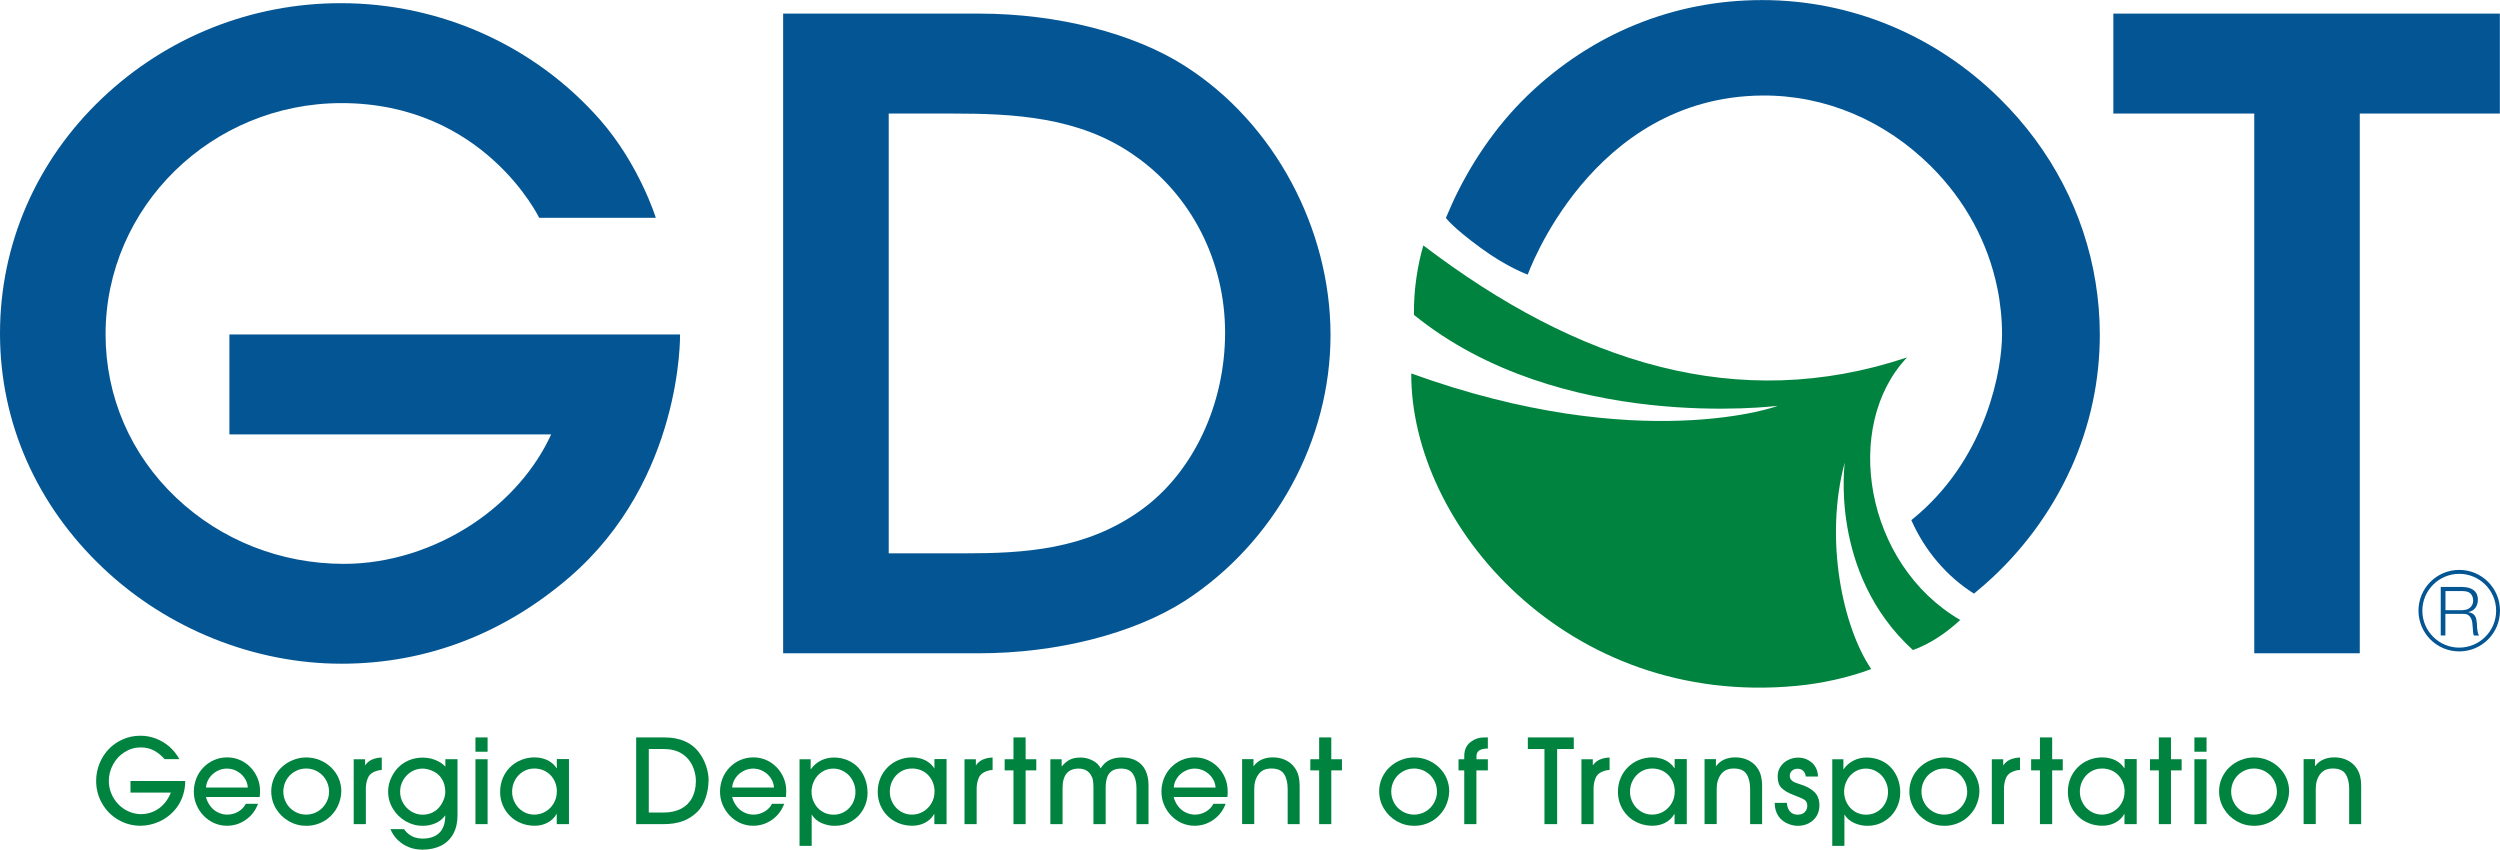
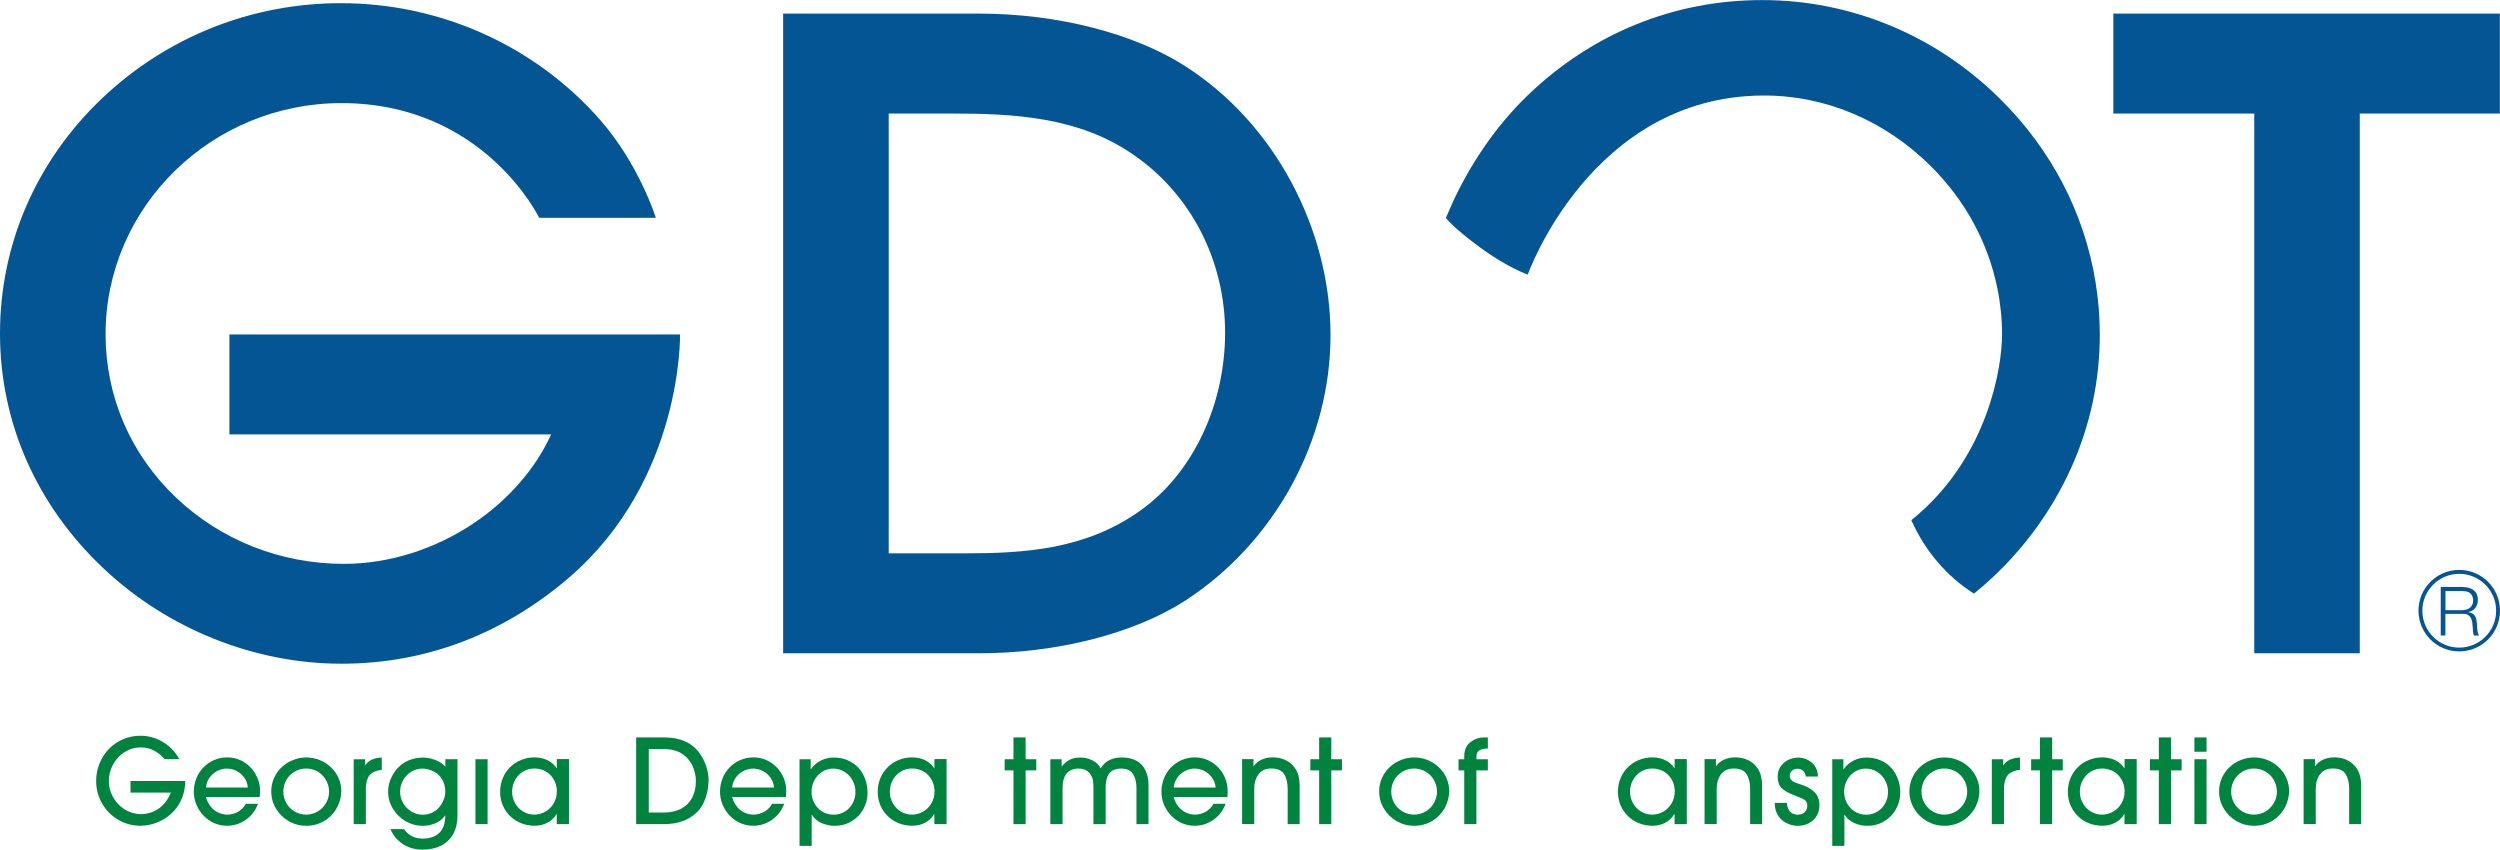
<svg xmlns="http://www.w3.org/2000/svg" id="Layer_1" data-name="Layer 1" viewBox="0 0 323.22 109.85">
  <defs>
    <style>
      .cls-1 {
        fill: #00833e;
      }

      .cls-2 {
        fill: #035593;
      }
    </style>
  </defs>
  <path class="cls-2" d="M29.66,43.24v12.92h41.6c-2.03,4.45-5.55,8.49-10.03,11.5-5.05,3.38-11,5.24-16.76,5.24-8.17,0-15.87-3.04-21.69-8.55-5.89-5.58-9.13-13.08-9.13-21.13,0-16.48,13.69-29.89,30.51-29.89,18.41,0,25.55,14.83,25.55,14.83h15.08s-2.13-6.88-7.2-12.66C69.19,5.93,56.98.41,44.05.41c-11.53,0-22.48,4.36-30.83,12.28C4.7,20.77,0,31.58,0,43.11s4.74,22.21,13.35,30.35c8.3,7.85,19.53,12.35,30.8,12.35s21.24-4.1,29.45-11.16c14.7-12.65,14.32-31.41,14.32-31.41H29.66Z" />
  <path class="cls-2" d="M158.39,43.01c0,9.3-4.14,18.07-10.79,22.88-7.19,5.22-15.27,5.65-22.93,5.65h-9.77V14.68h8.11c8.05,0,16.5.41,23.59,5.37,7.38,5.08,11.79,13.66,11.79,22.96M153.23,8.55c-6.63-4.25-16.57-6.79-26.6-6.79h-25.38v82.7h25.38c10.02,0,19.97-2.54,26.6-6.8,11.59-7.54,18.79-20.7,18.79-34.35s-7.2-27.37-18.8-34.76" />
  <polygon class="cls-2" points="273.23 1.76 273.23 14.68 291.45 14.68 291.45 81.48 291.45 82.68 291.45 83.29 291.45 83.58 291.45 84.46 292.33 84.46 292.62 84.46 293.22 84.46 294.43 84.46 302.1 84.46 303.31 84.46 303.92 84.46 304.21 84.46 305.09 84.46 305.09 83.58 305.09 83.29 305.09 82.68 305.09 81.48 305.09 14.68 323.2 14.68 323.2 1.76 273.23 1.76" />
-   <path class="cls-1" d="M247.32,84.04c2.15-.75,4.38-2.25,6.11-3.89-12.35-7.18-15.26-25.1-6.87-33.94-21.86,7.31-42.58.71-62.54-14.48-.69,2.35-1.27,5.63-1.21,8.98,18.86,15.32,46.84,11.78,46.99,11.76.45-.06-17.7,6.55-47.34-4.19-.09,19.55,20.12,43.24,49.84,40.39,3.17-.3,6.62-1.04,9.63-2.17-3.66-5.37-6.11-16.72-3.43-26.7.09-.33-2.18,14.2,8.83,24.26" />
  <path class="cls-2" d="M270.93,36.48c-1.44-8.91-5.72-17.17-12.41-23.76-8.32-8.2-19.22-12.71-30.7-12.71s-22.02,4.36-30.26,12.27c-.04.03-.07.07-.1.1-4.16,4.01-7.48,9.03-9.73,13.97l-.79,1.82s.76,1.15,4.51,3.89c3.47,2.54,6.07,3.44,6.07,3.44,0,0,8.14-22.96,30.31-23.15,8.16-.07,15.91,3.26,21.84,9.17,4.42,4.41,7.35,9.83,8.55,15.68.41,1.98.62,4.01.62,6.06,0,4.3-1.85,15.42-10.8,23.21l-.93.78c1.76,3.97,4.59,7.28,8.1,9.5l1.4-1.19c4.7-4.12,8.53-9.27,11.08-14.89.03-.07.06-.13.09-.18,2.46-5.49,3.7-11.29,3.7-17.23,0-2.29-.19-4.55-.55-6.77" />
  <path class="cls-1" d="M23.95,100.97c0,.76-.14,1.48-.4,2.16-.26.68-.65,1.29-1.16,1.82-.51.53-1.1.95-1.78,1.26-.8.36-1.61.55-2.44.55-1.04,0-2-.26-2.89-.78-.89-.52-1.58-1.22-2.09-2.12-.51-.89-.76-1.86-.76-2.9,0-.79.15-1.54.44-2.26.29-.72.7-1.34,1.22-1.88.52-.53,1.13-.95,1.83-1.25.7-.3,1.44-.45,2.24-.45.68,0,1.35.12,2,.37.65.25,1.23.6,1.75,1.05.51.45.94.99,1.28,1.61h-1.91c-.43-.49-.89-.87-1.4-1.13-.5-.26-1.06-.39-1.66-.39-.76,0-1.46.2-2.1.6-.64.4-1.14.93-1.5,1.6-.36.67-.55,1.38-.55,2.14,0,.56.11,1.1.32,1.62.22.52.51.98.9,1.38.38.4.82.71,1.34.94.51.23,1.05.35,1.6.35s1.13-.12,1.64-.35c.51-.23.96-.56,1.33-.98.38-.42.67-.91.89-1.46h-5.22v-1.5h7.08Z" />
  <path class="cls-1" d="M32.04,101.82c-.03-.45-.17-.86-.43-1.24-.26-.38-.59-.67-1-.89-.41-.22-.83-.32-1.28-.32s-.88.11-1.28.33c-.41.22-.74.52-.99.89-.26.38-.4.79-.43,1.23h5.42ZM33.62,102.25c0,.27-.02.53-.04.79h-6.95c.1.42.29.81.55,1.16.26.35.58.63.97.82.39.2.8.3,1.24.3.5,0,.97-.13,1.41-.38.44-.26.77-.6.98-1.02h1.58c-.33.87-.85,1.56-1.58,2.07-.73.51-1.54.77-2.45.77-.58,0-1.13-.12-1.65-.35s-.98-.56-1.38-.98-.7-.89-.92-1.43c-.22-.53-.32-1.09-.32-1.66s.11-1.15.32-1.69c.21-.54.52-1.02.92-1.43.4-.41.86-.73,1.38-.96.53-.22,1.09-.34,1.68-.34s1.15.11,1.66.34c.52.22.97.54,1.36.94.39.4.69.86.91,1.39.22.52.33,1.08.33,1.65" />
  <path class="cls-1" d="M42.54,102.33c0-.41-.08-.79-.23-1.15-.15-.36-.36-.67-.63-.95-.27-.27-.58-.49-.95-.64s-.75-.23-1.15-.23c-.53,0-1.02.13-1.48.4-.46.26-.82.63-1.08,1.09-.26.46-.39.96-.39,1.49s.13,1.02.39,1.49c.26.46.62.83,1.08,1.09.45.27.95.4,1.48.4s1.03-.13,1.49-.4c.45-.27.81-.63,1.08-1.1s.4-.96.4-1.49M44.12,102.33c0,.63-.16,1.27-.47,1.94-.26.52-.6.96-1.01,1.34-.41.38-.88.66-1.4.86-.52.2-1.07.3-1.64.3-.81,0-1.56-.2-2.26-.6-.69-.4-1.25-.94-1.66-1.63-.41-.69-.61-1.43-.61-2.24,0-.6.12-1.16.36-1.71.24-.54.57-1.01,1-1.41.43-.4.91-.7,1.46-.92.55-.22,1.12-.33,1.71-.33s1.19.11,1.74.34c.55.22,1.04.54,1.46.94.42.4.75.87.98,1.4.23.53.35,1.11.35,1.72" />
  <path class="cls-1" d="M49.37,99.55c-.19,0-.38.03-.59.09-.21.06-.39.13-.55.22-.33.17-.57.44-.71.83-.14.39-.22.81-.22,1.27v4.59h-1.57v-8.39h1.47v.76h.03c.24-.34.54-.58.9-.73.36-.15.77-.24,1.23-.25v1.62Z" />
  <path class="cls-1" d="M57.57,102.37c0-.66-.16-1.23-.47-1.71-.31-.48-.76-.84-1.35-1.06-.41-.15-.78-.23-1.11-.23-.54,0-1.03.14-1.47.41-.44.27-.79.64-1.05,1.09-.26.46-.39.95-.39,1.49s.13,1.02.39,1.47c.26.45.61.81,1.06,1.09.45.27.93.41,1.45.41.4,0,.78-.07,1.12-.21.34-.14.65-.34.91-.61s.47-.59.64-.97c.18-.39.27-.78.27-1.16M59.15,105.41c0,.93-.18,1.73-.55,2.4-.37.67-.89,1.18-1.57,1.52s-1.49.52-2.41.52c-.62,0-1.19-.1-1.73-.31-.54-.21-1.01-.51-1.43-.91-.42-.4-.74-.87-.98-1.43h1.75c.19.27.4.49.64.67.24.18.51.32.8.41.3.09.61.14.95.14.96,0,1.69-.25,2.2-.76.5-.51.75-1.24.75-2.21h-.03c-.32.44-.74.77-1.25.99-.52.22-1.06.33-1.64.33-.78,0-1.52-.2-2.21-.6-.69-.4-1.24-.94-1.65-1.63-.41-.68-.61-1.42-.61-2.2,0-.66.15-1.29.45-1.88.39-.81.95-1.43,1.65-1.86.71-.43,1.51-.65,2.41-.65.34,0,.69.05,1.05.13.36.09.69.22,1.02.4.32.18.6.4.82.65v-.97h1.57v7.25Z" />
-   <path class="cls-1" d="M63.04,106.55h-1.57v-8.39h1.57v8.39ZM63.04,97.19h-1.57v-1.85h1.57v1.85Z" />
+   <path class="cls-1" d="M63.04,106.55h-1.57v-8.39h1.57v8.39Zh-1.57v-1.85h1.57v1.85Z" />
  <path class="cls-1" d="M72,102.37c0-.42-.07-.81-.21-1.18-.14-.36-.34-.68-.6-.96-.26-.28-.57-.49-.93-.64s-.75-.23-1.18-.23c-.55,0-1.04.14-1.47.41-.44.27-.78.64-1.03,1.1-.25.46-.37.96-.37,1.5s.13,1,.38,1.46c.25.46.6.82,1.04,1.09.44.27.92.4,1.44.4s1.02-.13,1.47-.4c.45-.27.8-.63,1.06-1.08.26-.45.39-.94.39-1.48M73.55,106.55h-1.57v-1.3h-.03c-.29.5-.69.87-1.19,1.13-.51.26-1.06.38-1.65.38s-1.2-.11-1.74-.33c-.54-.22-1.02-.52-1.42-.92-.4-.39-.72-.86-.95-1.4-.23-.54-.34-1.12-.34-1.73s.11-1.23.34-1.77c.22-.54.54-1.01.94-1.41s.87-.71,1.42-.94c.55-.22,1.13-.34,1.76-.34.37,0,.73.05,1.09.15.36.1.7.26,1,.47.3.21.55.47.75.78h.03v-1.18h1.57v8.39Z" />
  <path class="cls-1" d="M89.97,100.97c0-.55-.11-1.12-.33-1.71-.16-.39-.36-.75-.62-1.06-.26-.31-.54-.56-.86-.76-.31-.2-.67-.35-1.06-.45s-.8-.15-1.23-.15h-1.99v8.21h1.95c.85,0,1.58-.16,2.21-.48.62-.32,1.1-.79,1.43-1.4.33-.62.5-1.35.5-2.19M91.6,100.97c0,.7-.12,1.42-.37,2.17-.25.75-.6,1.34-1.04,1.79-.59.58-1.25,1-1.96,1.25-.72.25-1.52.37-2.41.37h-3.57v-11.21h3.64c2.07,0,3.6.69,4.57,2.06.36.5.64,1.06.85,1.68.2.62.31,1.25.31,1.89" />
  <path class="cls-1" d="M100.07,101.82c-.03-.45-.17-.86-.43-1.24-.26-.38-.59-.67-1-.89-.41-.22-.83-.32-1.28-.32s-.88.11-1.28.33c-.41.22-.74.52-.99.89-.26.38-.4.79-.43,1.23h5.42ZM101.65,102.25c0,.27-.02.53-.04.79h-6.95c.1.42.29.81.55,1.16.26.35.58.63.97.82.39.2.8.3,1.24.3.5,0,.97-.13,1.41-.38.44-.26.77-.6.98-1.02h1.58c-.33.87-.85,1.56-1.58,2.07-.73.51-1.54.77-2.45.77-.58,0-1.13-.12-1.65-.35-.52-.23-.98-.56-1.38-.98-.39-.42-.7-.89-.92-1.43-.22-.53-.32-1.09-.32-1.66s.11-1.15.32-1.69c.21-.54.52-1.02.92-1.43.4-.41.86-.73,1.38-.96.53-.22,1.09-.34,1.68-.34s1.15.11,1.66.34c.52.22.97.54,1.36.94.39.4.69.86.91,1.39.22.52.33,1.08.33,1.65" />
  <path class="cls-1" d="M110.6,102.37c0-.52-.13-1.01-.38-1.48s-.6-.84-1.05-1.11c-.44-.28-.93-.41-1.45-.41s-.99.14-1.42.41c-.43.27-.77.64-1.01,1.1-.24.46-.37.95-.37,1.47s.12,1.03.37,1.49c.24.46.58.82,1.02,1.09.44.27.92.4,1.46.4s1.02-.13,1.45-.4c.44-.27.78-.63,1.02-1.08.24-.46.36-.94.36-1.47M112.17,102.46c0,.79-.19,1.51-.56,2.17s-.88,1.18-1.53,1.56c-.65.39-1.37.58-2.15.58-.6,0-1.16-.12-1.71-.36-.54-.24-.96-.59-1.25-1.07h-.03v4.02h-1.57v-11.2h1.44v1.29h.03c.34-.49.77-.86,1.29-1.12.52-.26,1.08-.39,1.69-.39s1.23.12,1.77.35c.54.23,1.01.55,1.38.96.38.41.67.89.88,1.45.21.56.31,1.15.31,1.77" />
  <path class="cls-1" d="M120.83,102.37c0-.42-.07-.81-.21-1.18-.14-.36-.34-.68-.6-.96-.26-.28-.57-.49-.93-.64s-.75-.23-1.18-.23c-.55,0-1.04.14-1.47.41-.44.27-.78.64-1.03,1.1-.25.46-.37.96-.37,1.5s.13,1,.38,1.46c.25.46.6.82,1.04,1.09.44.27.92.4,1.44.4s1.02-.13,1.47-.4c.45-.27.8-.63,1.06-1.08.26-.45.39-.94.39-1.48M122.37,106.55h-1.57v-1.3h-.03c-.29.5-.69.87-1.19,1.13-.51.26-1.06.38-1.65.38s-1.2-.11-1.74-.33c-.54-.22-1.02-.52-1.42-.92-.4-.39-.72-.86-.95-1.4-.23-.54-.34-1.12-.34-1.73s.11-1.23.34-1.77c.22-.54.54-1.01.94-1.41s.87-.71,1.42-.94c.55-.22,1.13-.34,1.76-.34.37,0,.73.05,1.09.15.36.1.7.26,1,.47.3.21.55.47.75.78h.03v-1.18h1.57v8.39Z" />
-   <path class="cls-1" d="M128.34,99.55c-.19,0-.38.03-.59.09-.21.06-.39.13-.55.22-.33.17-.57.44-.71.83-.14.39-.22.81-.22,1.27v4.59h-1.57v-8.39h1.47v.76h.03c.24-.34.54-.58.9-.73.36-.15.77-.24,1.23-.25v1.62Z" />
  <polygon class="cls-1" points="133.98 99.6 132.6 99.6 132.6 106.55 131.03 106.55 131.03 99.6 129.89 99.6 129.89 98.16 131.03 98.16 131.03 95.34 132.6 95.34 132.6 98.16 133.98 98.16 133.98 99.6" />
  <path class="cls-1" d="M148.5,106.55h-1.57v-4.67c0-.74-.15-1.35-.45-1.81-.3-.47-.81-.7-1.53-.7-.52,0-.92.11-1.22.32-.29.22-.5.5-.61.87-.11.36-.17.8-.17,1.31v4.68h-1.58v-4.67c0-.4-.02-.73-.06-.98-.04-.25-.14-.5-.29-.74-.34-.53-.86-.79-1.56-.79-1.38,0-2.08.83-2.08,2.5v4.68h-1.58v-8.39h1.46v.91h.03c.35-.41.7-.7,1.06-.87.36-.17.81-.26,1.35-.26s1.04.12,1.54.37c.5.25.85.59,1.06,1.03.32-.5.7-.86,1.15-1.08.45-.22.99-.33,1.62-.33.72,0,1.34.14,1.86.43.52.29.91.7,1.17,1.24.26.54.39,1.17.39,1.88v5.06Z" />
  <path class="cls-1" d="M157.16,101.82c-.03-.45-.17-.86-.43-1.24-.26-.38-.59-.67-1-.89-.41-.22-.83-.32-1.28-.32s-.88.11-1.28.33c-.41.22-.74.52-.99.89-.26.38-.4.79-.43,1.23h5.42ZM158.73,102.25c0,.27-.02.53-.04.79h-6.95c.1.42.29.81.55,1.16.26.35.58.63.97.82.39.2.8.3,1.24.3.5,0,.97-.13,1.4-.38.44-.26.77-.6.98-1.02h1.58c-.33.87-.85,1.56-1.58,2.07-.73.51-1.54.77-2.45.77-.58,0-1.13-.12-1.65-.35-.52-.23-.98-.56-1.38-.98s-.7-.89-.92-1.43c-.22-.53-.32-1.09-.32-1.66s.11-1.15.32-1.69c.21-.54.52-1.02.92-1.43.4-.41.86-.73,1.38-.96.53-.22,1.09-.34,1.68-.34s1.15.11,1.66.34c.52.22.97.54,1.36.94.39.4.69.86.91,1.39.22.52.33,1.08.33,1.65" />
  <path class="cls-1" d="M168.05,106.55h-1.57v-4.56c0-.81-.16-1.45-.47-1.92-.31-.47-.85-.71-1.63-.71s-1.29.25-1.66.74c-.37.49-.56,1.12-.56,1.87v4.57h-1.57v-8.39h1.47v.89h.03c.29-.39.65-.67,1.07-.85.42-.18.88-.27,1.38-.27.41,0,.79.05,1.16.16.37.11.71.27,1.02.5.31.22.57.5.78.84.36.56.53,1.28.53,2.15v4.97Z" />
  <polygon class="cls-1" points="173.5 99.6 172.12 99.6 172.12 106.55 170.55 106.55 170.55 99.6 169.41 99.6 169.41 98.16 170.55 98.16 170.55 95.34 172.12 95.34 172.12 98.16 173.5 98.16 173.5 99.6" />
  <path class="cls-1" d="M185.78,102.33c0-.41-.08-.79-.23-1.15-.15-.36-.36-.67-.63-.95-.27-.27-.58-.49-.95-.64s-.75-.23-1.15-.23c-.53,0-1.02.13-1.48.4-.46.26-.82.63-1.08,1.09-.26.46-.39.96-.39,1.49s.13,1.02.39,1.49c.26.46.62.83,1.08,1.09.45.27.95.4,1.48.4s1.03-.13,1.49-.4c.45-.27.81-.63,1.08-1.1.26-.46.4-.96.4-1.49M187.36,102.33c0,.63-.16,1.27-.47,1.94-.26.52-.6.96-1.01,1.34-.41.38-.88.66-1.4.86-.52.2-1.07.3-1.64.3-.81,0-1.56-.2-2.26-.6-.69-.4-1.25-.94-1.66-1.63-.41-.69-.61-1.43-.61-2.24,0-.6.12-1.16.36-1.71.24-.54.57-1.01,1-1.41.43-.4.91-.7,1.46-.92.55-.22,1.12-.33,1.71-.33s1.19.11,1.74.34c.55.22,1.04.54,1.46.94s.75.87.98,1.4c.23.53.35,1.11.35,1.72" />
  <path class="cls-1" d="M192.35,99.6h-1.47v6.95h-1.57v-6.95h-.74v-1.44h.74v-.41c0-.88.33-1.53,1.01-1.95.2-.13.41-.24.62-.31.21-.07.42-.12.61-.13.2-.02.47-.02.81-.02v1.44c-.98,0-1.47.32-1.47.97v.41h1.47v1.44Z" />
-   <polygon class="cls-1" points="203.47 96.84 201.32 96.84 201.32 106.55 199.68 106.55 199.68 96.84 197.53 96.84 197.53 95.34 203.47 95.34 203.47 96.84" />
-   <path class="cls-1" d="M208.1,99.55c-.19,0-.38.03-.59.09-.21.06-.39.13-.55.22-.33.17-.57.44-.71.83-.14.39-.22.81-.22,1.27v4.59h-1.57v-8.39h1.47v.76h.03c.24-.34.54-.58.91-.73.36-.15.77-.24,1.23-.25v1.62Z" />
  <path class="cls-1" d="M216.53,102.37c0-.42-.07-.81-.21-1.18-.14-.36-.34-.68-.6-.96-.26-.28-.57-.49-.93-.64s-.75-.23-1.18-.23c-.55,0-1.04.14-1.47.41-.44.27-.78.64-1.03,1.1-.25.46-.37.96-.37,1.5s.13,1,.38,1.46c.25.46.6.82,1.04,1.09.44.27.92.4,1.44.4s1.02-.13,1.47-.4c.45-.27.8-.63,1.06-1.08.26-.45.39-.94.39-1.48M218.07,106.55h-1.57v-1.3h-.03c-.29.5-.69.87-1.19,1.13-.51.26-1.06.38-1.65.38s-1.2-.11-1.74-.33c-.54-.22-1.02-.52-1.42-.92s-.72-.86-.95-1.4c-.23-.54-.34-1.12-.34-1.73s.11-1.23.34-1.77c.22-.54.54-1.01.94-1.41s.87-.71,1.42-.94c.55-.22,1.13-.34,1.76-.34.37,0,.73.05,1.09.15.36.1.7.26,1,.47.3.21.55.47.75.78h.03v-1.18h1.57v8.39Z" />
  <path class="cls-1" d="M227.84,106.55h-1.57v-4.56c0-.81-.16-1.45-.47-1.92-.31-.47-.85-.71-1.63-.71s-1.29.25-1.66.74c-.37.49-.56,1.12-.56,1.87v4.57h-1.57v-8.39h1.47v.89h.03c.3-.39.65-.67,1.07-.85.42-.18.88-.27,1.38-.27.4,0,.79.05,1.16.16.37.11.71.27,1.02.5.31.22.57.5.78.84.36.56.53,1.28.53,2.15v4.97Z" />
  <path class="cls-1" d="M235.23,104.08c0,.81-.27,1.46-.8,1.95s-1.2.74-2.02.74c-.32,0-.68-.07-1.07-.2-.61-.22-1.09-.57-1.41-1.05-.32-.48-.48-1.05-.48-1.72h1.57c.03.46.16.84.4,1.11.24.28.58.42,1.02.42.24,0,.45-.05.63-.14.18-.09.32-.23.43-.4.1-.18.16-.38.16-.61,0-.38-.14-.65-.41-.81-.27-.15-.74-.36-1.41-.61-.67-.25-1.17-.55-1.51-.89-.34-.34-.5-.84-.5-1.5,0-.46.12-.88.37-1.25.24-.37.57-.66.98-.86.41-.2.84-.31,1.29-.31.36,0,.69.06,1,.18.31.12.58.29.82.5.24.22.42.48.55.78.13.3.2.63.2.99h-1.57c-.04-.31-.15-.56-.34-.74-.18-.18-.43-.27-.74-.27-.28,0-.51.08-.7.25-.19.17-.29.38-.29.65,0,.23.06.41.19.55.13.14.27.24.43.31.16.07.39.15.68.24.79.23,1.4.56,1.85.98.45.42.68,1,.68,1.74" />
  <path class="cls-1" d="M244.1,102.37c0-.52-.13-1.01-.38-1.48-.25-.47-.6-.84-1.05-1.11-.44-.28-.93-.41-1.45-.41s-.99.14-1.42.41c-.43.27-.77.64-1.01,1.1-.24.46-.37.95-.37,1.47s.12,1.03.37,1.49c.24.46.58.82,1.02,1.09.44.27.92.4,1.46.4s1.02-.13,1.45-.4c.44-.27.78-.63,1.02-1.08.24-.46.36-.94.36-1.47M245.68,102.46c0,.79-.19,1.51-.56,2.17-.37.66-.88,1.18-1.53,1.56-.65.39-1.37.58-2.14.58-.6,0-1.17-.12-1.71-.36-.54-.24-.96-.59-1.25-1.07h-.03v4.02h-1.57v-11.2h1.44v1.29h.03c.34-.49.77-.86,1.29-1.12.52-.26,1.08-.39,1.69-.39s1.23.12,1.77.35c.54.23,1.01.55,1.38.96.38.41.67.89.88,1.45.21.56.31,1.15.31,1.77" />
  <path class="cls-1" d="M254.33,102.33c0-.41-.08-.79-.23-1.15-.15-.36-.36-.67-.63-.95-.27-.27-.58-.49-.95-.64s-.75-.23-1.15-.23c-.53,0-1.02.13-1.48.4-.46.26-.82.63-1.08,1.09-.26.46-.39.96-.39,1.49s.13,1.02.39,1.49c.26.46.62.83,1.08,1.09.45.27.95.4,1.48.4s1.03-.13,1.49-.4c.45-.27.81-.63,1.08-1.1s.4-.96.4-1.49M255.91,102.33c0,.63-.16,1.27-.47,1.94-.26.52-.6.96-1.01,1.34-.41.38-.88.66-1.4.86-.52.2-1.07.3-1.64.3-.81,0-1.56-.2-2.26-.6-.69-.4-1.25-.94-1.66-1.63-.41-.69-.61-1.43-.61-2.24,0-.6.12-1.16.36-1.71.24-.54.57-1.01,1-1.41.43-.4.91-.7,1.46-.92.55-.22,1.12-.33,1.71-.33s1.19.11,1.74.34c.55.22,1.04.54,1.46.94s.75.87.98,1.4c.23.53.35,1.11.35,1.72" />
  <path class="cls-1" d="M261.16,99.55c-.19,0-.38.03-.59.09-.21.06-.39.13-.55.22-.33.17-.57.44-.71.83-.14.39-.22.81-.22,1.27v4.59h-1.57v-8.39h1.47v.76h.03c.24-.34.54-.58.91-.73.36-.15.77-.24,1.23-.25v1.62Z" />
  <polygon class="cls-1" points="266.69 99.6 265.32 99.6 265.32 106.55 263.74 106.55 263.74 99.6 262.6 99.6 262.6 98.16 263.74 98.16 263.74 95.34 265.32 95.34 265.32 98.16 266.69 98.16 266.69 99.6" />
  <path class="cls-1" d="M274.69,102.37c0-.42-.07-.81-.21-1.18-.14-.36-.34-.68-.6-.96-.26-.28-.57-.49-.93-.64s-.75-.23-1.18-.23c-.55,0-1.04.14-1.47.41-.44.27-.78.64-1.03,1.1-.25.46-.37.96-.37,1.5s.13,1,.38,1.46c.25.46.6.82,1.04,1.09.44.27.92.4,1.44.4s1.02-.13,1.47-.4c.45-.27.8-.63,1.06-1.08.26-.45.39-.94.39-1.48M276.24,106.55h-1.57v-1.3h-.03c-.29.5-.69.87-1.19,1.13-.51.26-1.06.38-1.65.38s-1.2-.11-1.74-.33c-.54-.22-1.02-.52-1.42-.92s-.72-.86-.95-1.4c-.23-.54-.34-1.12-.34-1.73s.11-1.23.34-1.77c.22-.54.54-1.01.94-1.41s.87-.71,1.42-.94c.55-.22,1.13-.34,1.76-.34.37,0,.73.05,1.09.15.36.1.7.26,1,.47.3.21.55.47.75.78h.03v-1.18h1.57v8.39Z" />
  <polygon class="cls-1" points="282.06 99.6 280.68 99.6 280.68 106.55 279.11 106.55 279.11 99.6 277.97 99.6 277.97 98.16 279.11 98.16 279.11 95.34 280.68 95.34 280.68 98.16 282.06 98.16 282.06 99.6" />
  <path class="cls-1" d="M285.28,106.55h-1.57v-8.39h1.57v8.39ZM285.28,97.19h-1.57v-1.85h1.57v1.85Z" />
  <path class="cls-1" d="M294.37,102.33c0-.41-.08-.79-.23-1.15-.15-.36-.36-.67-.63-.95-.27-.27-.58-.49-.95-.64s-.75-.23-1.15-.23c-.53,0-1.02.13-1.48.4-.46.26-.82.63-1.08,1.09-.26.46-.39.96-.39,1.49s.13,1.02.39,1.49c.26.46.62.83,1.08,1.09.45.27.95.4,1.48.4s1.03-.13,1.49-.4c.45-.27.81-.63,1.08-1.1s.4-.96.4-1.49M295.95,102.33c0,.63-.16,1.27-.47,1.94-.26.52-.6.96-1.01,1.34-.41.38-.88.66-1.4.86-.52.2-1.07.3-1.64.3-.81,0-1.56-.2-2.26-.6-.69-.4-1.25-.94-1.66-1.63-.41-.69-.61-1.43-.61-2.24,0-.6.12-1.16.36-1.71.24-.54.57-1.01,1-1.41.43-.4.91-.7,1.46-.92.55-.22,1.12-.33,1.71-.33s1.19.11,1.74.34c.55.22,1.04.54,1.46.94s.75.87.98,1.4c.23.53.35,1.11.35,1.72" />
  <path class="cls-1" d="M305.29,106.55h-1.57v-4.56c0-.81-.16-1.45-.47-1.92-.31-.47-.85-.71-1.63-.71s-1.29.25-1.66.74c-.37.49-.56,1.12-.56,1.87v4.57h-1.57v-8.39h1.47v.89h.03c.29-.39.65-.67,1.07-.85.42-.18.88-.27,1.38-.27.4,0,.79.05,1.16.16.37.11.71.27,1.02.5.31.22.57.5.78.84.36.56.53,1.28.53,2.15v4.97Z" />
  <path class="cls-2" d="M317.95,84.22c-2.91,0-5.27-2.36-5.27-5.27s2.36-5.27,5.27-5.27,5.27,2.36,5.27,5.27-2.36,5.27-5.27,5.27ZM317.95,74.19c-2.63,0-4.77,2.14-4.77,4.77s2.14,4.77,4.77,4.77,4.77-2.14,4.77-4.77-2.14-4.77-4.77-4.77Z" />
  <path class="cls-2" d="M318.45,75.9c.26,0,.5.03.74.1s.43.16.61.29c.17.13.31.3.41.51.1.21.15.45.15.73,0,.4-.1.75-.31,1.04-.21.29-.51.48-.92.56v.02c.21.03.38.08.51.16s.25.18.33.3.15.27.18.43.06.34.08.52c0,.11.01.23.02.39,0,.15.02.31.04.46.02.16.04.3.08.44s.09.25.15.32h-.66c-.04-.06-.06-.13-.08-.22s-.04-.17-.04-.26-.02-.18-.02-.27-.01-.16-.02-.23c-.01-.22-.03-.44-.06-.67-.03-.22-.08-.42-.17-.59s-.21-.31-.37-.42c-.16-.11-.38-.15-.67-.14h-2.27v2.79h-.6v-6.28h2.88ZM318.4,78.88c.18,0,.36-.03.52-.08s.31-.14.43-.24c.12-.11.22-.23.29-.38.07-.15.11-.32.11-.51,0-.39-.11-.69-.33-.92-.22-.22-.56-.33-1.02-.33h-2.23v2.47h2.23Z" />
</svg>